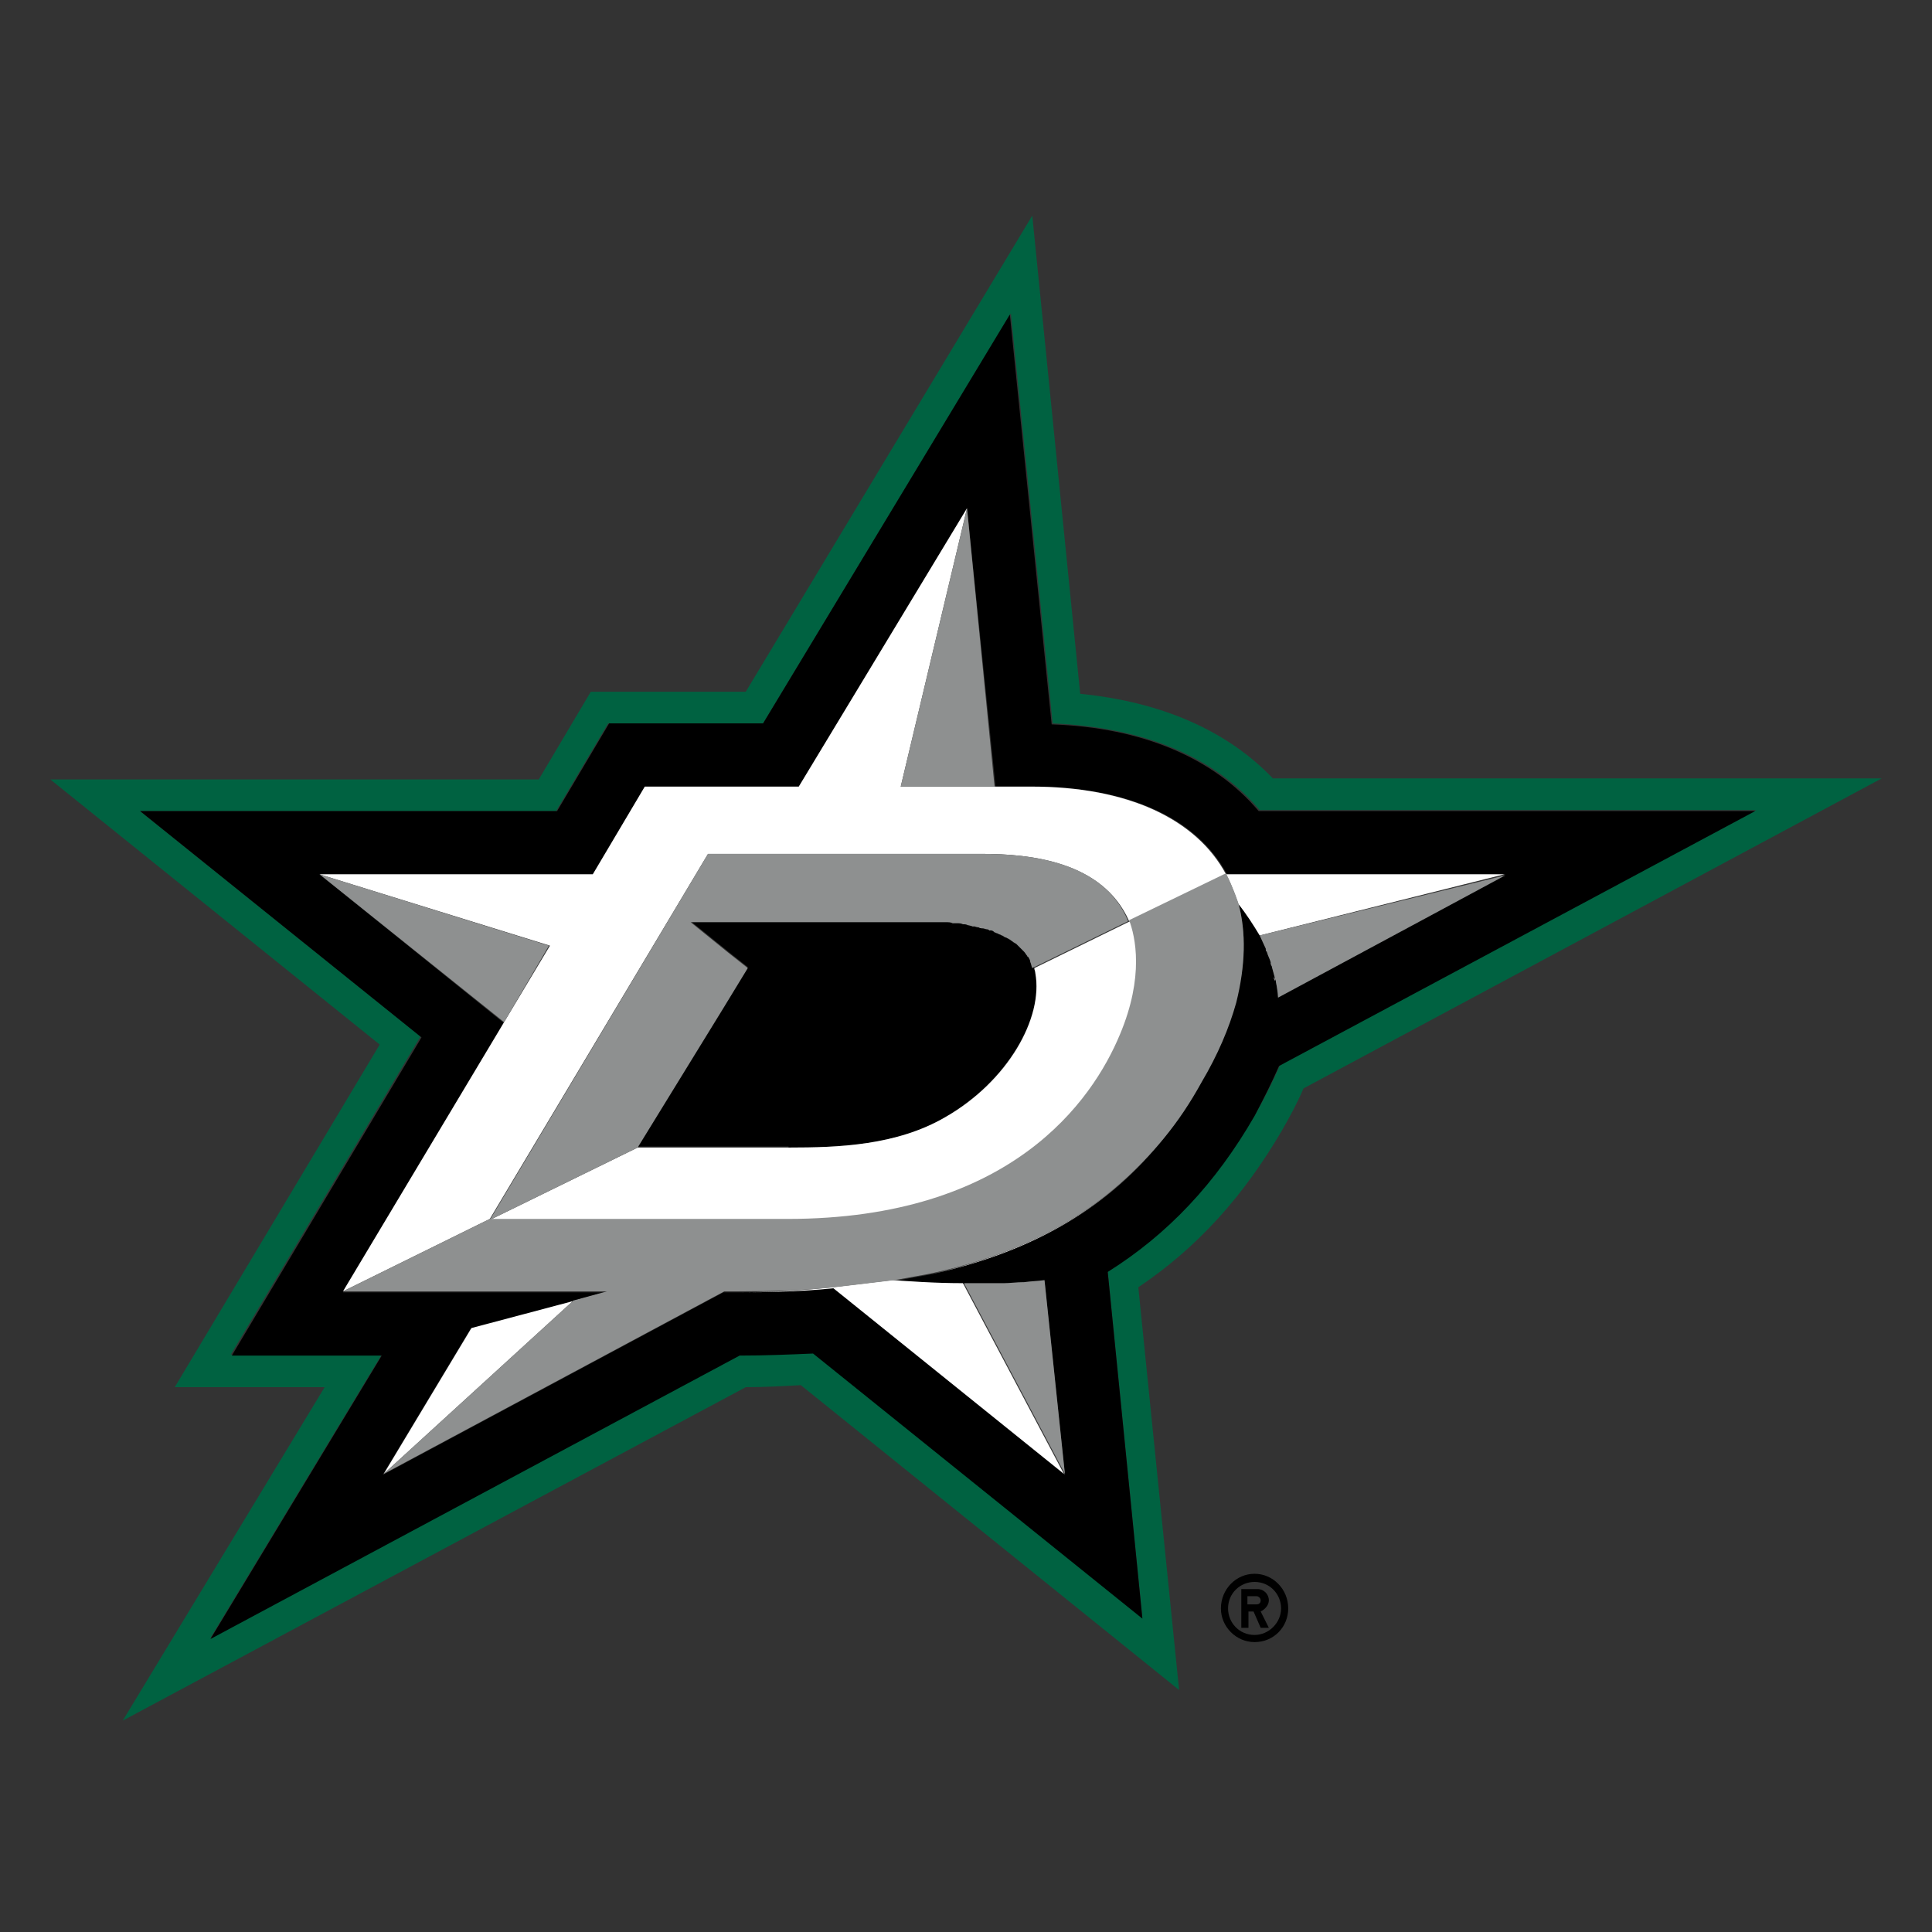
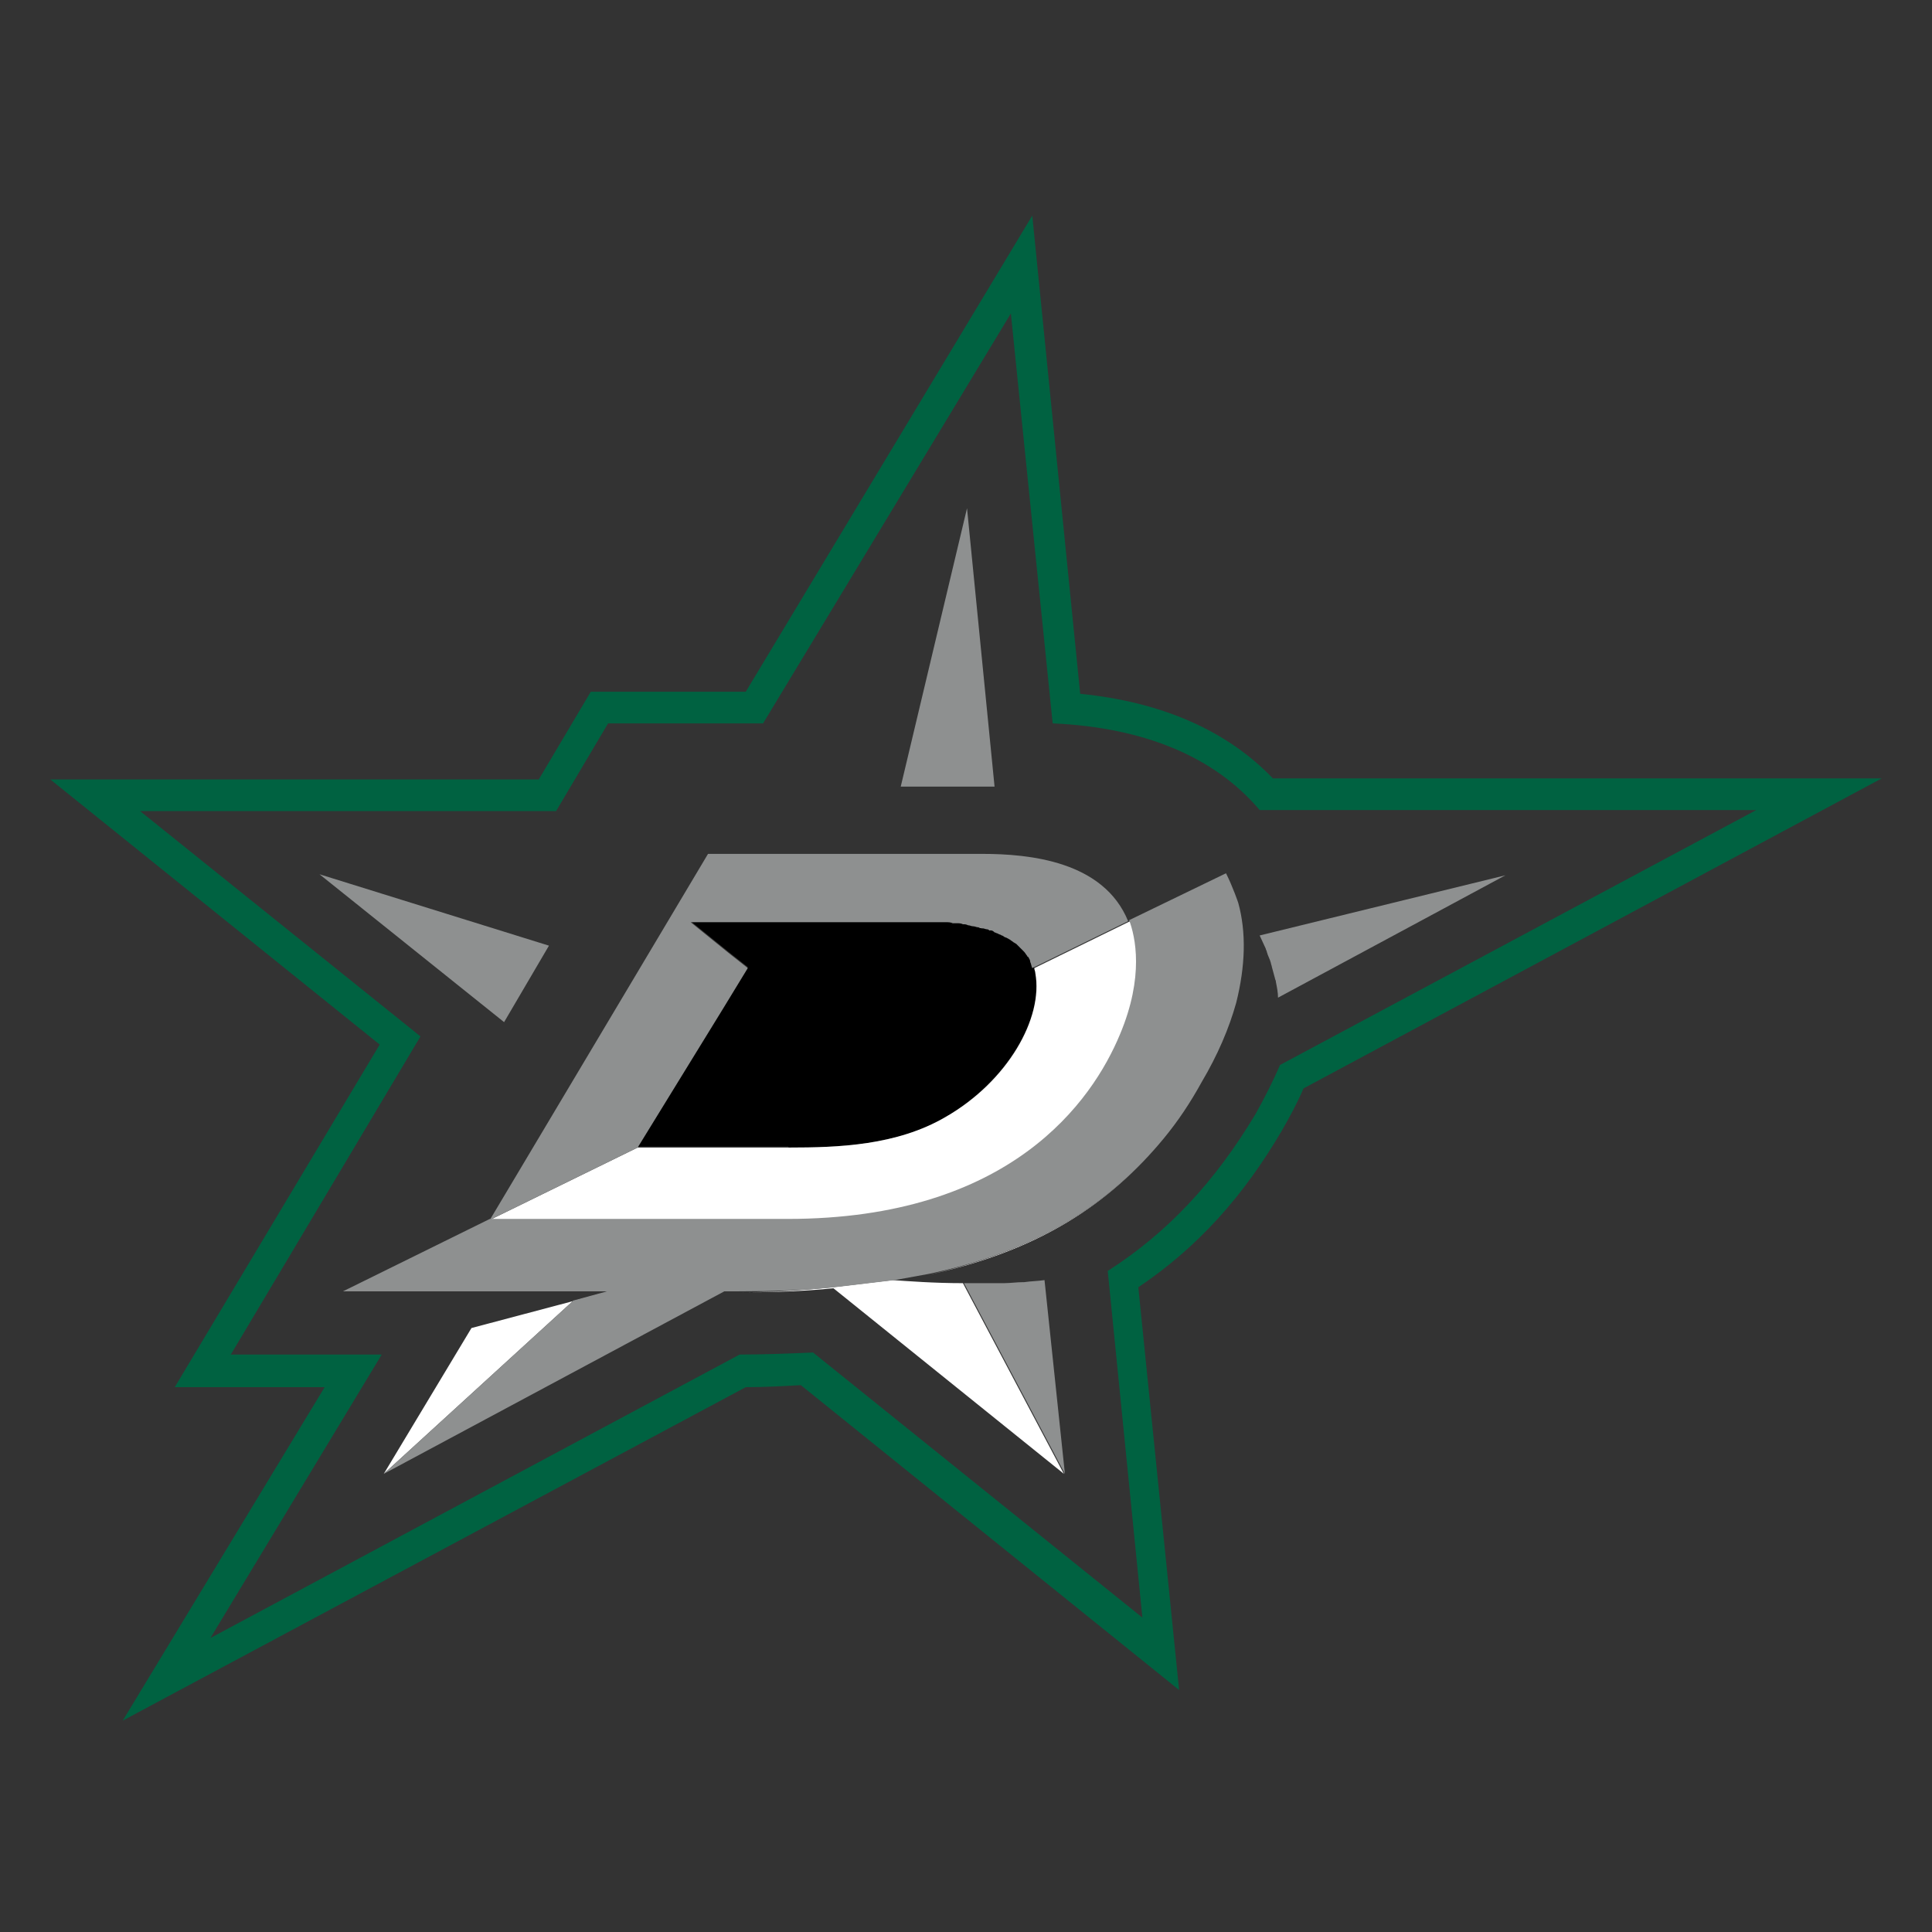
<svg xmlns="http://www.w3.org/2000/svg" width="200" height="200" viewBox="0 0 200 200">
  <rect x="0" y="0" width="200" height="200" fill="#333333" stroke="none" />
  <g fill="none" transform="translate(5 22)">
    <path fill="#006241" d="M127.722,95 C128.567,93.522 129.306,92.15 129.939,90.672 L189.789,58.583 L126.772,58.583 C122.022,53.622 115.267,50.667 106.822,49.822 L101.861,0.317 L72.2,49.611 L56.156,49.611 L50.772,58.689 L0.211,58.689 L34.306,86.133 L13.089,121.6 L28.606,121.6 L7.706,156.117 L72.2,121.6 C74.1,121.6 76.106,121.494 77.9,121.389 L117.061,152.95 L112.839,111.256 C118.961,107.139 123.711,101.861 127.722,95 Z M109.672,109.567 L113.261,145.456 L79.167,118.011 C76.739,118.117 74.1,118.222 71.567,118.222 L16.783,147.567 L34.517,118.222 L18.894,118.222 L38.528,85.289 L9.5,61.961 L52.567,61.961 L57.95,52.883 L73.994,52.883 L99.644,10.45 L103.972,52.883 C113.472,53.306 120.756,56.367 125.4,61.856 L176.806,61.856 L127.511,88.244 C126.772,89.933 125.928,91.622 124.978,93.311 C120.756,100.383 115.794,105.661 109.672,109.567 Z" />
    <path fill="#000" d="M76.633,96.794 C81.806,96.794 87.928,96.583 92.889,93.628 C99.222,89.933 103.022,83.389 102.178,78.744 C102.178,78.533 102.072,78.322 102.072,78.111 C101.967,77.9 101.967,77.689 101.861,77.478 C101.756,77.267 101.65,77.161 101.65,76.95 C101.65,76.95 101.65,76.844 101.544,76.844 C101.439,76.739 101.333,76.528 101.228,76.422 L101.122,76.317 L100.806,76 L100.7,75.894 L100.383,75.578 C100.278,75.578 100.278,75.472 100.172,75.472 C100.067,75.367 99.961,75.261 99.75,75.156 C99.644,75.156 99.644,75.05 99.539,75.05 C99.433,74.944 99.222,74.944 99.117,74.839 C99.011,74.839 98.906,74.733 98.906,74.733 C98.8,74.628 98.589,74.628 98.483,74.522 C98.378,74.522 98.272,74.417 98.167,74.417 C98.061,74.311 97.85,74.311 97.744,74.206 C97.639,74.206 97.533,74.1 97.428,74.1 C97.322,74.1 97.111,73.994 96.9,73.994 C96.794,73.994 96.583,73.889 96.478,73.889 C96.267,73.889 96.161,73.783 95.95,73.783 C95.739,73.783 95.633,73.678 95.422,73.678 C95.317,73.678 95.106,73.678 94.894,73.572 C94.683,73.572 94.472,73.572 94.261,73.467 L93.839,73.467 C93.628,73.467 93.311,73.467 93.1,73.361 L91.728,73.361 L66.5,73.361 L70.406,76.528 L72.411,78.111 L69.772,82.439 L61.011,96.689 L76.633,96.689 L76.633,96.794 Z" />
-     <path fill="#000" d="M127.406,88.35 L176.7,61.961 L125.294,61.961 C120.65,56.472 113.261,53.306 103.867,52.989 L99.539,10.556 L73.994,52.883 L58.056,52.883 L52.672,61.961 L9.5,61.961 L38.633,85.394 L19,118.328 L34.517,118.328 L16.783,147.672 L71.567,118.328 C74.206,118.328 76.739,118.222 79.167,118.117 L113.261,145.561 L109.672,109.672 C115.9,105.767 120.861,100.489 124.872,93.522 C125.822,91.728 126.667,90.039 127.406,88.35 Z M119.278,90.144 C118.117,92.15 116.744,94.156 115.372,95.95 C109.989,102.706 102.494,107.561 90.989,109.989 L87.506,110.622 C89.089,110.622 91.728,110.833 94.789,110.939 L98.906,110.939 C99.539,110.939 100.278,110.833 100.911,110.833 L101.017,110.833 C101.756,110.833 102.389,110.728 103.128,110.622 L105.239,130.678 L81.278,111.361 C78.217,111.572 74.944,111.783 71.356,111.783 L69.878,111.783 L34.622,130.678 L43.7,115.583 L57.633,111.783 L30.506,111.783 L47.183,83.917 L28.078,68.506 L56.367,68.506 L61.75,59.428 L77.689,59.428 L95.106,30.611 L98.061,59.428 L101.861,59.428 C111.994,59.428 118.961,62.806 122.022,68.506 L150.839,68.506 L142.606,72.939 L127.3,81.172 C127.194,80.644 127.194,80.117 127.089,79.589 C127.089,79.483 126.983,79.378 126.983,79.167 C126.878,78.744 126.772,78.428 126.667,78.006 C126.667,77.9 126.561,77.689 126.561,77.583 C126.456,77.161 126.35,76.844 126.139,76.422 C126.139,76.317 126.033,76.211 126.033,76.106 C125.822,75.578 125.611,75.156 125.4,74.733 C124.767,73.572 124.133,72.517 123.183,71.461 C124.028,74.522 123.922,78.006 122.867,81.806 C122.128,84.444 120.861,87.189 119.278,90.144 Z" />
    <path fill="#FFF" d="M71.356,111.783 C74.944,111.783 78.217,111.678 81.278,111.361 L105.133,130.572 L94.683,110.833 C91.622,110.833 88.983,110.622 87.4,110.517 L81.172,111.256 C78.217,111.572 74.944,111.783 71.356,111.783 Z M90.989,109.989 C102.494,107.561 109.883,102.6 115.372,95.95 C109.883,102.6 102.494,107.456 90.989,109.989 Z M92.994,73.572 C93.311,73.572 93.522,73.572 93.733,73.678 C93.522,73.572 93.206,73.572 92.994,73.572 Z M57.739,111.783 L43.806,115.478 L34.728,130.572 L54.256,112.733 L57.739,111.783 Z M102.178,78.744 C103.022,83.389 99.328,89.933 92.889,93.628 C87.822,96.583 81.806,96.794 76.633,96.794 L61.011,96.794 L69.772,82.544 L61.011,96.794 L45.706,104.289 L76.633,104.289 C99.75,104.289 108.194,92.15 111.044,85.183 C113.578,79.167 112.628,75.05 111.994,73.361 L102.072,78.217 C102.072,78.428 102.178,78.533 102.178,78.744 Z M91.517,73.467 L92.572,73.467 L91.517,73.467 Z M122.867,81.806 C122.128,84.444 120.967,87.189 119.278,90.039 C120.861,87.189 122.128,84.444 122.867,81.806 Z M100.172,75.472 C100.278,75.472 100.278,75.578 100.383,75.578 C100.278,75.578 100.172,75.578 100.172,75.472 Z M94.261,73.678 C94.472,73.678 94.683,73.678 94.894,73.783 C94.683,73.678 94.472,73.678 94.261,73.678 Z M98.061,74.417 C98.167,74.417 98.272,74.522 98.378,74.522 C98.272,74.522 98.167,74.522 98.061,74.417 Z M98.8,74.733 C98.906,74.733 99.011,74.839 99.011,74.839 C99.011,74.839 98.906,74.733 98.8,74.733 Z M97.217,74.206 C97.322,74.206 97.428,74.311 97.533,74.311 C97.533,74.206 97.322,74.206 97.217,74.206 Z M96.267,73.994 C96.372,73.994 96.583,74.1 96.689,74.1 C96.583,73.994 96.478,73.994 96.267,73.994 Z" />
-     <path fill="#FFF" d="M68.294,66.394 L96.689,66.394 C101.544,66.394 109.144,67.133 111.889,73.361 L121.917,68.506 C122.656,69.878 123.183,71.567 123.183,71.567 C124.028,72.622 124.767,73.783 125.4,74.839 L150.733,68.506 L121.917,68.506 C118.856,62.806 111.783,59.428 101.756,59.428 L88.244,59.428 L95.106,30.611 L98.061,59.428 L95.106,30.611 L77.689,59.428 L61.75,59.428 L56.367,68.506 L28.078,68.506 L51.933,75.894 L47.183,83.811 L30.506,111.678 L45.706,104.183 L68.294,66.394 Z" />
-     <path fill="#FFF" d="M95.317,73.783 C95.528,73.783 95.633,73.889 95.844,73.889 C95.633,73.783 95.528,73.783 95.317,73.783 Z M99.539,75.05 C99.644,75.05 99.644,75.156 99.75,75.156 C99.644,75.156 99.539,75.156 99.539,75.05 Z M91.411,73.467 L66.5,73.467 L91.411,73.467 Z M70.406,76.633 L72.411,78.217 L70.406,76.633 Z M96.794,110.833 C96.689,110.833 96.689,110.833 96.794,110.833 C96.689,110.833 96.689,110.833 96.794,110.833 Z M127.3,81.172 L142.5,72.939 L127.3,81.172 Z M101.544,76.95 C101.544,76.95 101.544,77.056 101.544,76.95 C101.544,77.056 101.544,76.95 101.544,76.95 Z M126.983,79.589 C126.983,79.483 126.878,79.378 126.878,79.167 C126.983,79.272 126.983,79.483 126.983,79.589 Z M126.139,76.528 C126.139,76.422 126.033,76.317 126.033,76.211 C126.033,76.317 126.033,76.422 126.139,76.528 Z M100.7,75.894 L100.806,76 C100.7,76 100.7,76 100.7,75.894 Z M126.667,78.006 C126.667,77.9 126.561,77.689 126.561,77.583 C126.561,77.794 126.561,77.9 126.667,78.006 Z M98.694,110.833 L98.906,110.833 L98.694,110.833 Z M101.122,76.422 L101.228,76.528 L101.122,76.422 Z" />
    <path fill="#8E9090" d="M123.183,71.461 C123.183,71.461 122.656,69.878 121.917,68.4 L111.889,73.256 C112.522,74.944 113.472,79.061 110.939,85.078 C108.089,91.939 99.644,104.183 76.528,104.183 L45.706,104.183 L30.506,111.678 L57.844,111.678 L54.361,112.628 L34.728,130.572 L69.983,111.678 L71.461,111.678 C75.05,111.678 78.322,111.572 81.383,111.256 L87.611,110.517 L91.094,109.883 C102.6,107.456 109.989,102.494 115.478,95.844 C116.956,94.05 118.222,92.15 119.383,90.039 C121.072,87.189 122.233,84.444 122.972,81.806 C123.922,78.006 124.028,74.522 123.183,71.461 Z M51.828,75.894 L28.078,68.506 L47.183,83.811 L51.828,75.894 Z M88.244,59.428 L97.956,59.428 L95.106,30.611 L88.244,59.428 Z M125.4,74.839 C125.611,75.261 125.822,75.789 126.033,76.211 C126.033,76.317 126.139,76.422 126.139,76.528 C126.244,76.95 126.456,77.267 126.561,77.689 C126.561,77.794 126.667,78.006 126.667,78.111 C126.772,78.533 126.878,78.85 126.983,79.272 C126.983,79.378 127.089,79.483 127.089,79.694 C127.194,80.222 127.3,80.75 127.3,81.278 L142.606,73.044 L150.839,68.611 L125.4,74.839 Z M103.128,110.517 C102.389,110.622 101.756,110.622 101.017,110.728 L100.911,110.728 C100.278,110.728 99.539,110.833 98.906,110.833 L96.794,110.833 L94.789,110.833 L105.239,130.572 L103.128,110.517 Z" />
    <path fill="#8E9090" d="M96.689,66.394 L68.294,66.394 L45.706,104.289 L61.011,96.794 L69.772,82.544 L72.411,78.217 L70.406,76.633 L66.5,73.467 L92.889,73.467 C93.206,73.467 93.417,73.467 93.628,73.572 L94.05,73.572 C94.261,73.572 94.472,73.572 94.683,73.678 C94.894,73.678 95,73.678 95.211,73.783 C95.422,73.783 95.528,73.889 95.739,73.889 C95.95,73.889 96.056,73.994 96.267,73.994 C96.372,73.994 96.583,74.1 96.689,74.1 C96.9,74.1 97.006,74.206 97.217,74.206 C97.322,74.206 97.428,74.311 97.533,74.311 C97.744,74.311 97.85,74.417 97.956,74.522 C98.061,74.522 98.167,74.628 98.272,74.628 C98.378,74.733 98.589,74.733 98.694,74.839 C98.8,74.839 98.906,74.944 98.906,74.944 C99.011,75.05 99.222,75.05 99.328,75.156 C99.433,75.156 99.433,75.261 99.539,75.261 C99.644,75.367 99.856,75.472 99.961,75.578 C100.067,75.578 100.067,75.683 100.172,75.683 L100.489,76 L100.594,76.106 L100.911,76.422 L101.017,76.528 C101.122,76.633 101.228,76.844 101.333,76.95 C101.333,76.95 101.333,77.056 101.439,77.056 C101.544,77.267 101.65,77.372 101.65,77.583 C101.756,77.794 101.756,78.006 101.861,78.217 L111.783,73.361 C109.25,67.133 101.544,66.394 96.689,66.394 Z" />
-     <path fill="#000" d="M124.872,140.917 C122.972,140.917 121.389,142.5 121.389,144.506 C121.389,146.406 122.972,147.989 124.872,147.989 C126.878,147.989 128.356,146.406 128.356,144.506 C128.356,142.5 126.772,140.917 124.872,140.917 Z M124.872,147.25 C123.289,147.25 122.128,145.983 122.128,144.506 C122.128,142.922 123.394,141.761 124.872,141.761 C126.456,141.761 127.617,143.028 127.617,144.506 C127.617,145.983 126.35,147.25 124.872,147.25 Z" />
-     <path fill="#000" d="M126.35,143.661 C126.35,143.028 125.822,142.5 125.189,142.5 L123.5,142.5 L123.5,146.511 L124.239,146.511 L124.239,144.822 L124.767,144.822 L125.506,146.511 L126.35,146.511 L125.506,144.822 C125.928,144.611 126.35,144.189 126.35,143.661 Z M125.083,144.083 L124.133,144.083 L124.133,143.239 L125.083,143.239 C125.294,143.239 125.506,143.45 125.506,143.661 C125.506,143.872 125.4,144.083 125.083,144.083 Z" />
  </g>
</svg>